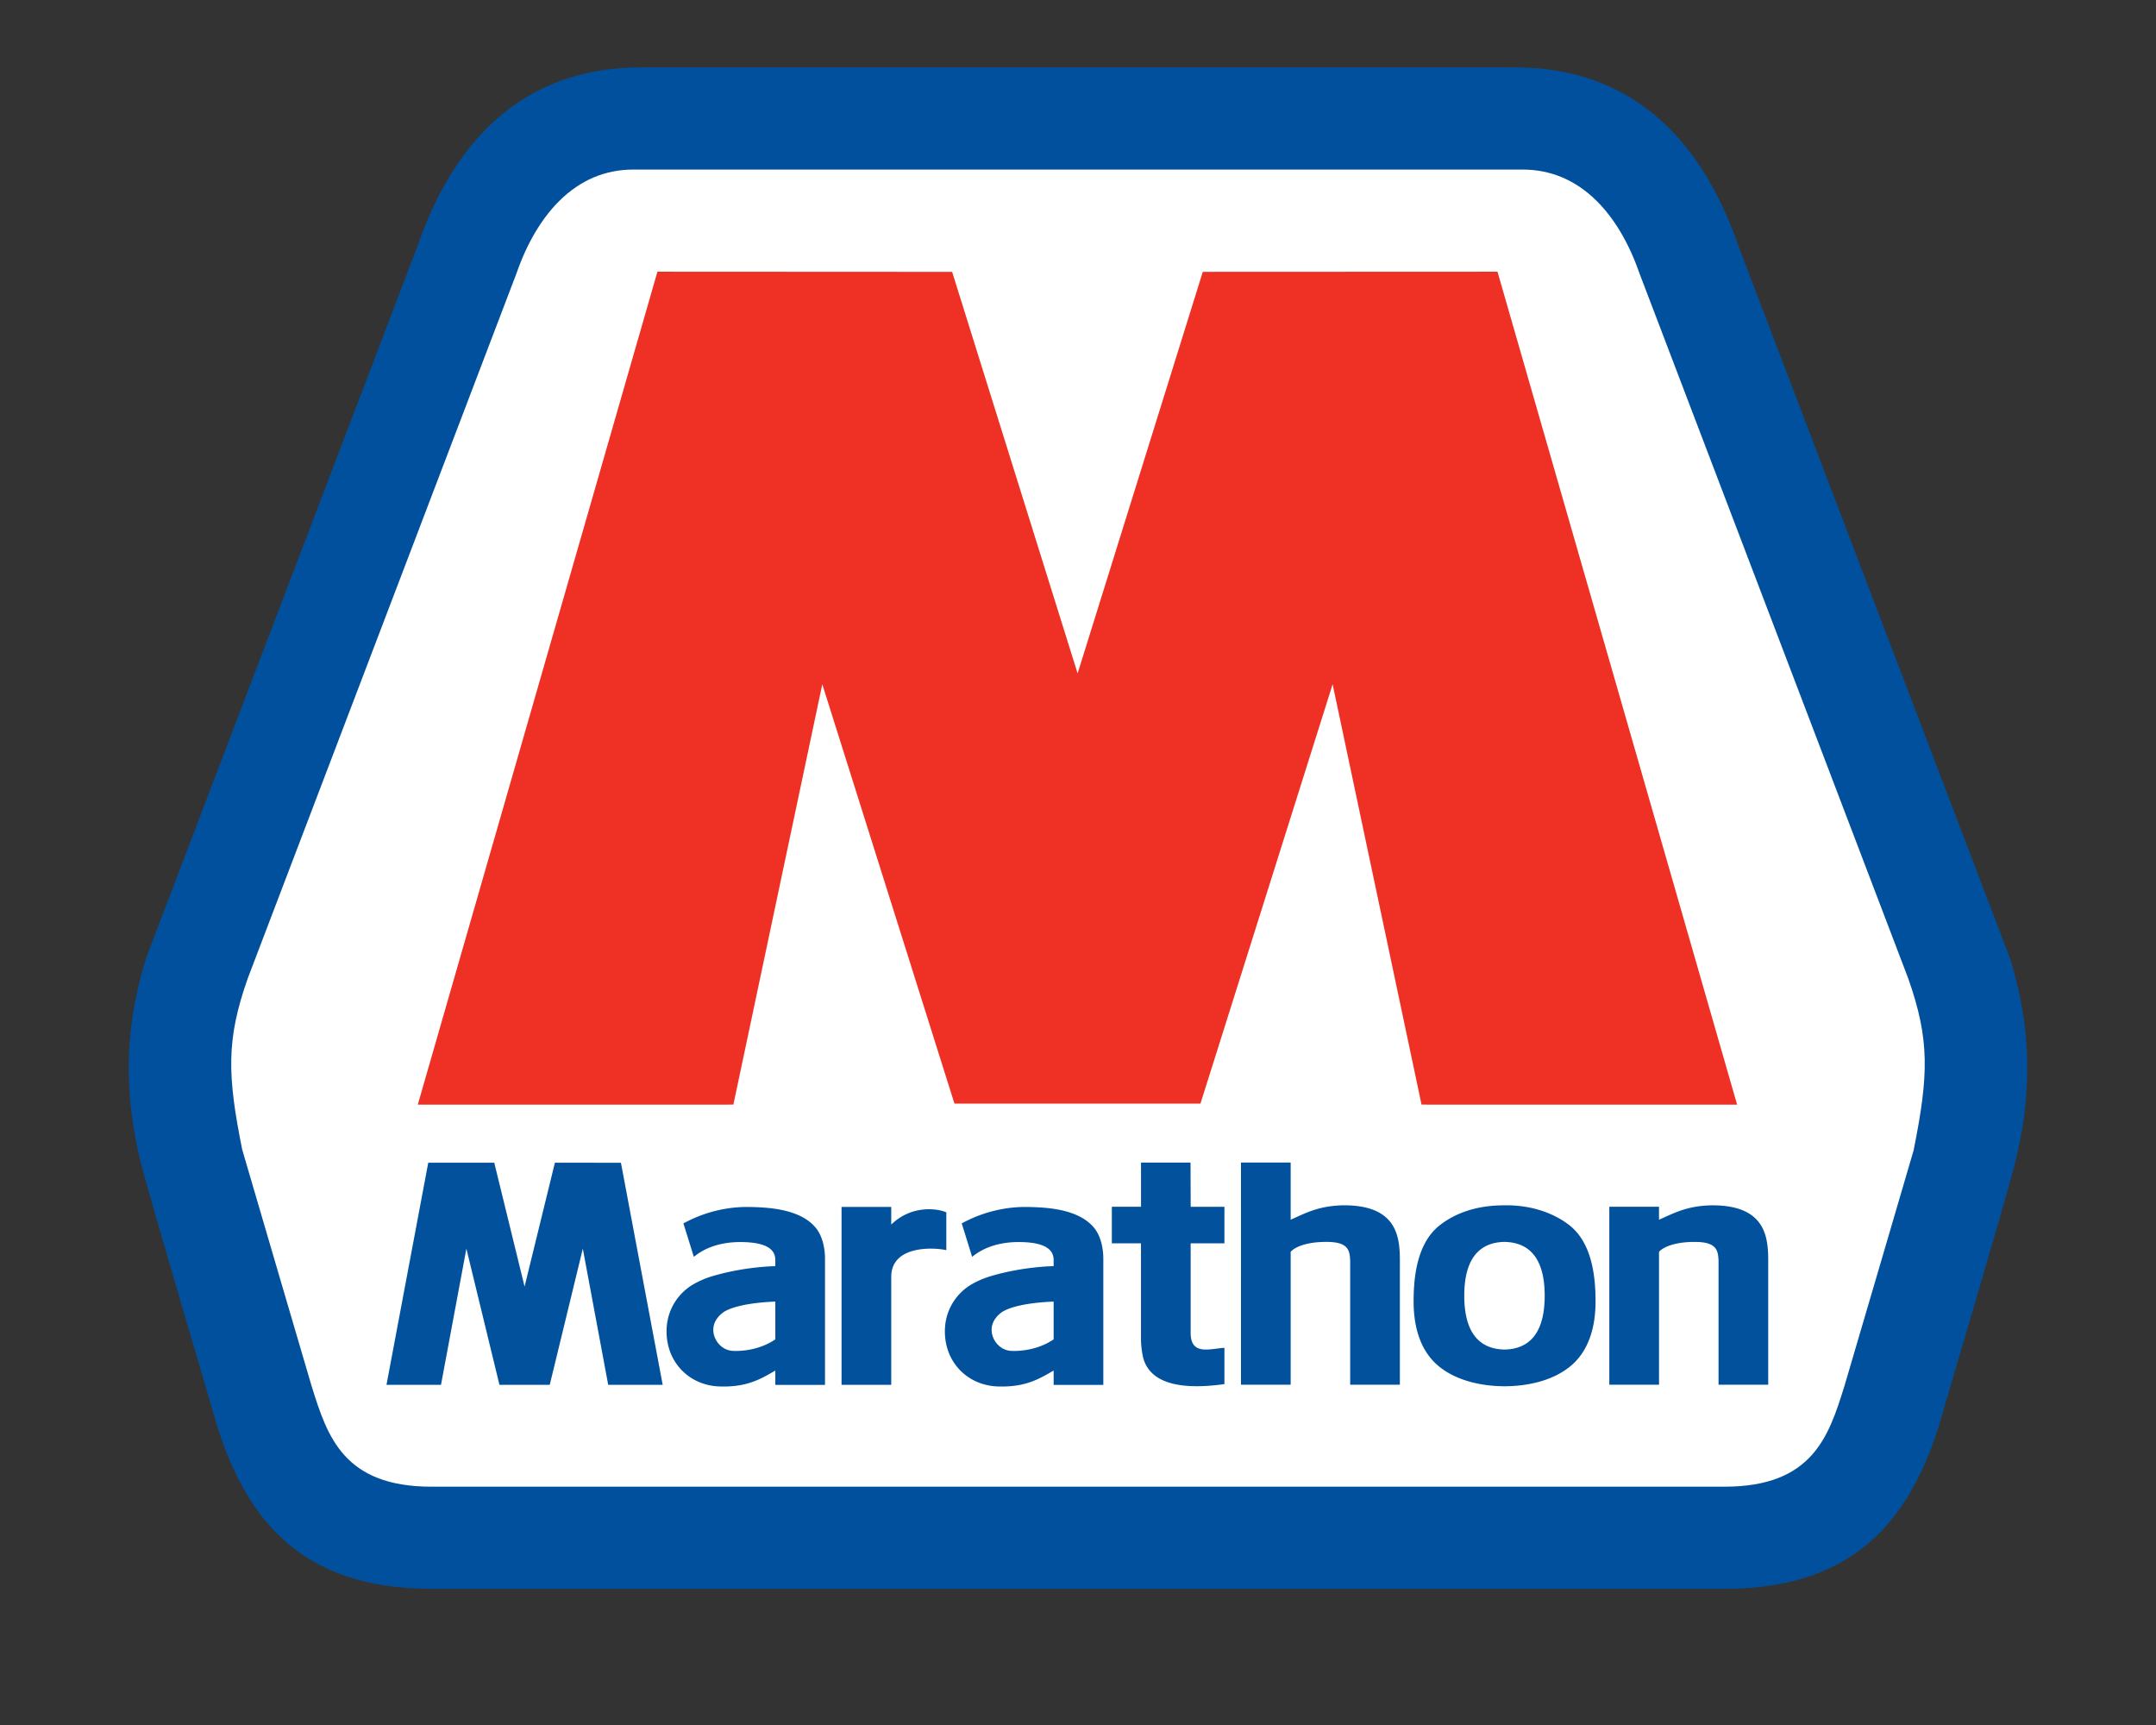
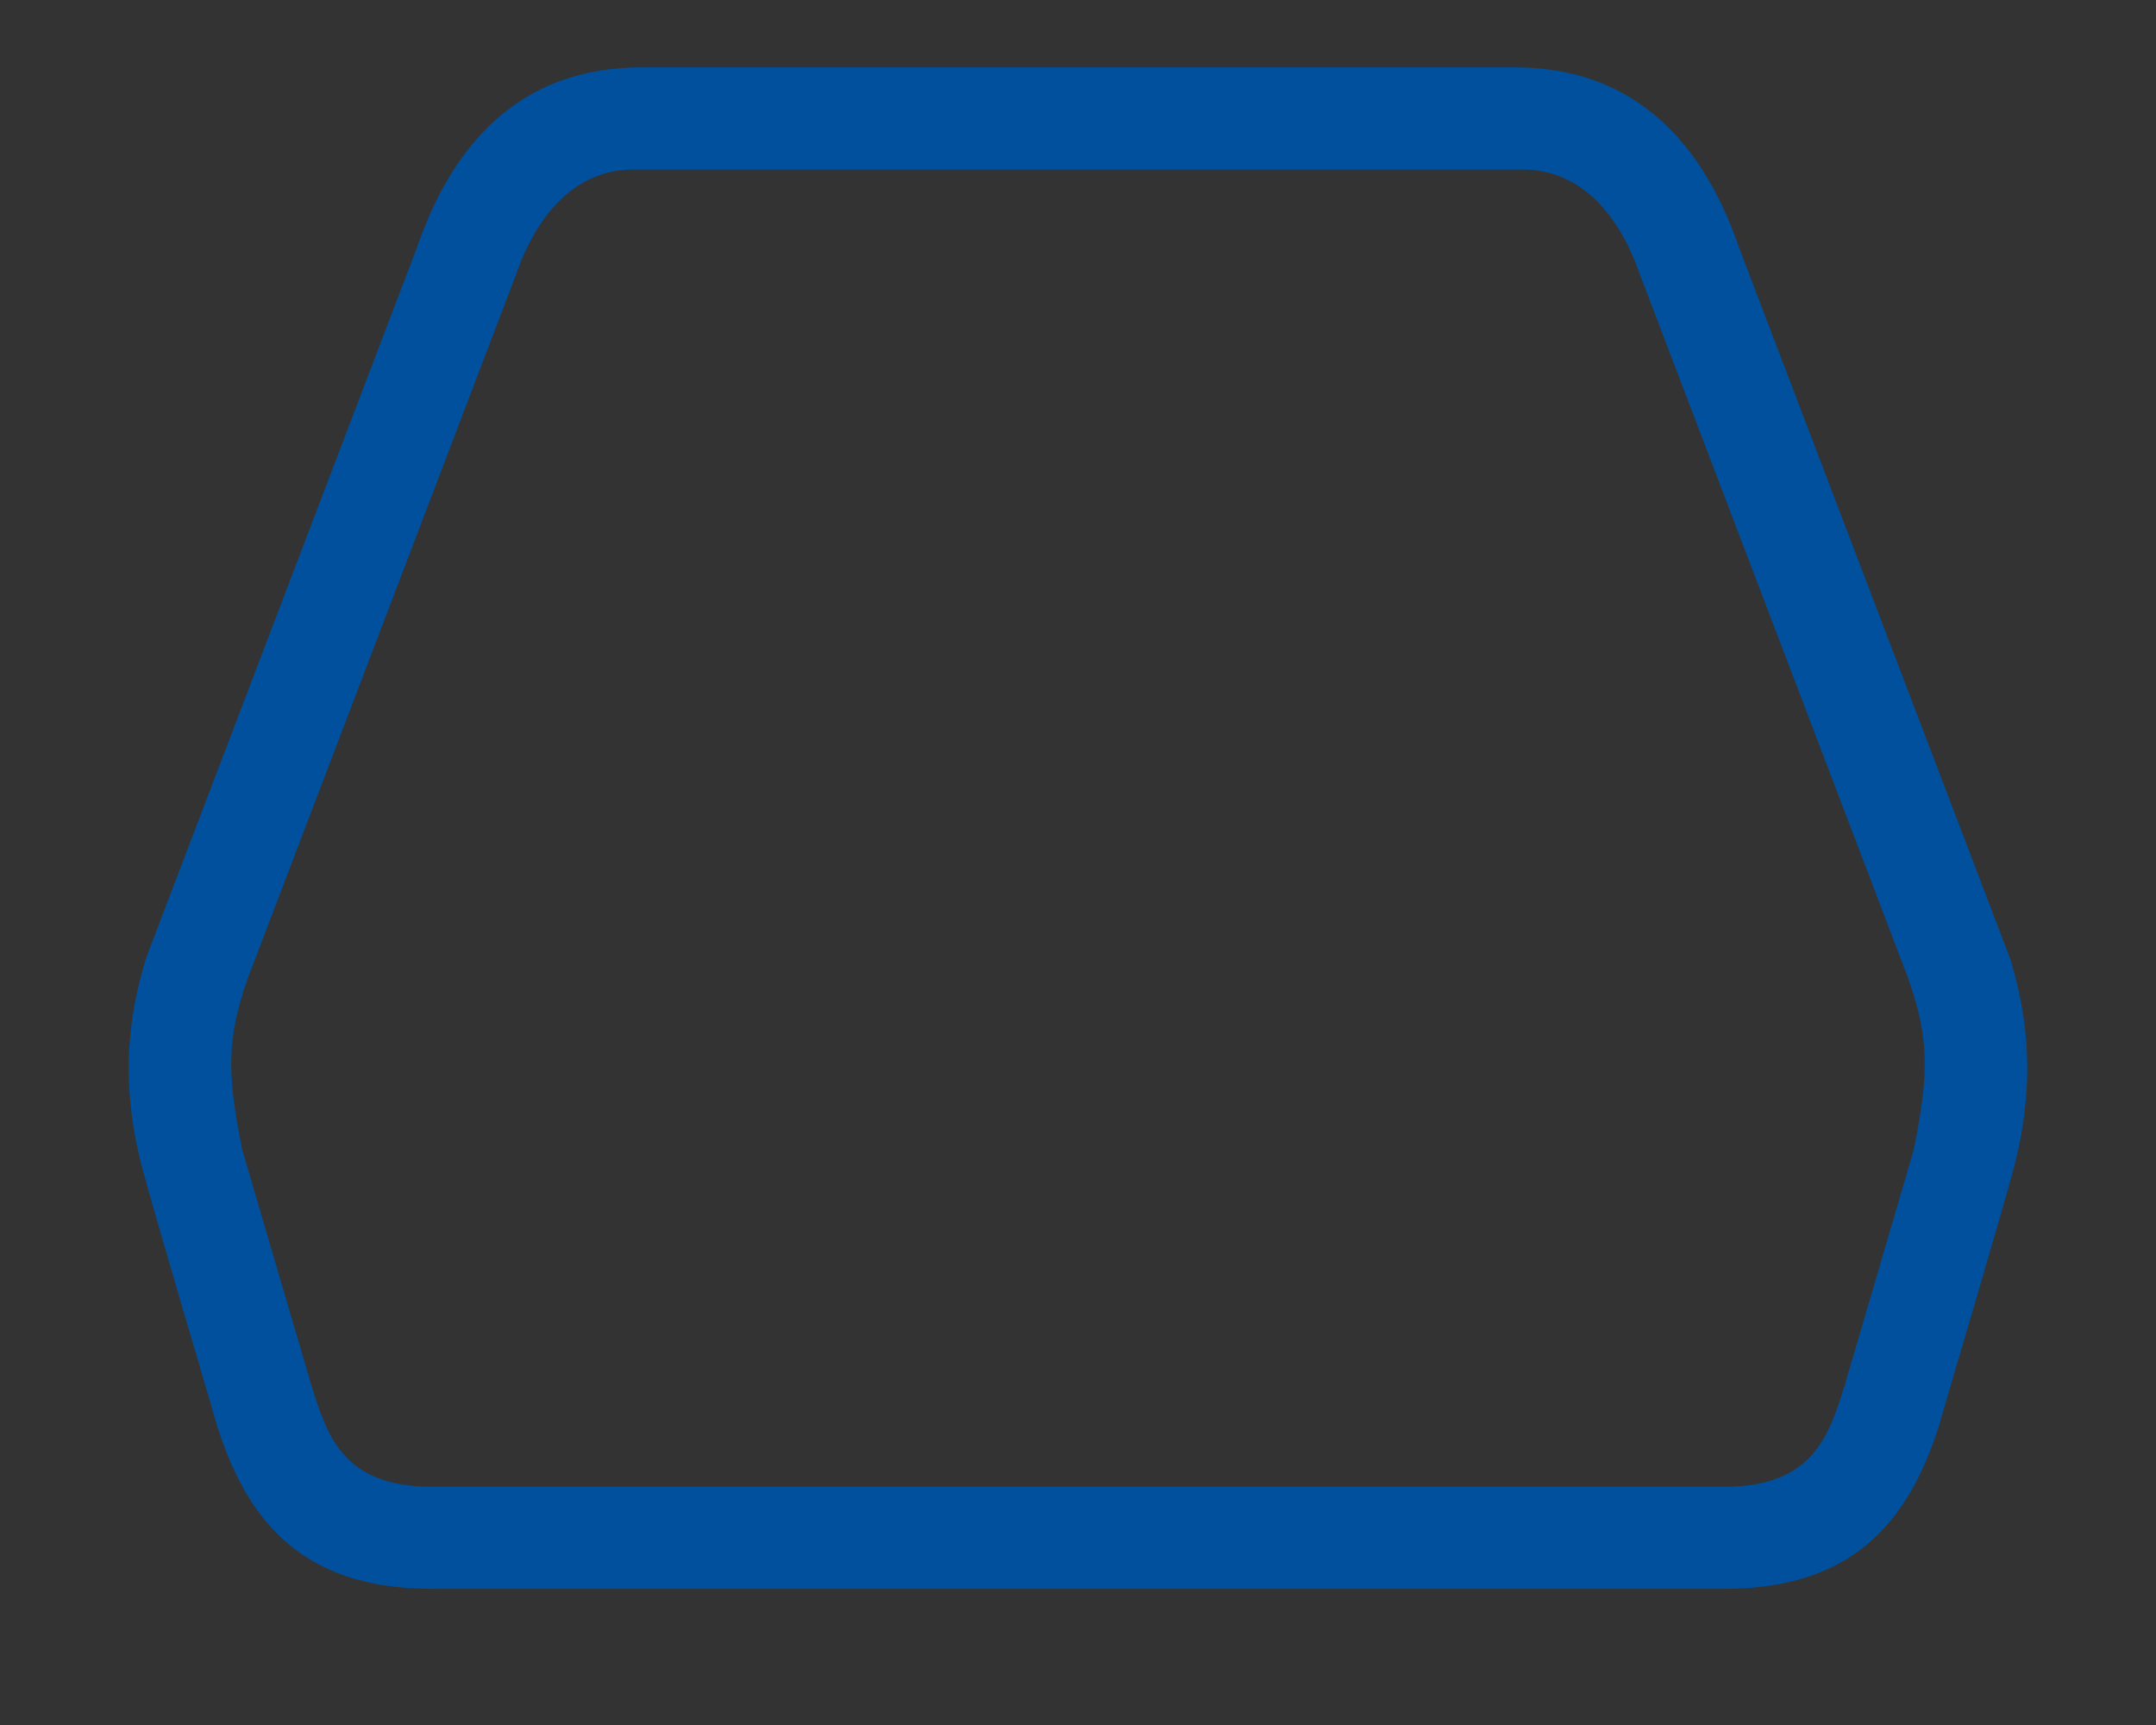
<svg xmlns="http://www.w3.org/2000/svg" width="100" height="80" fill="none" viewBox="0 0 100 80">
  <rect x="0" y="0" width="100" height="80" fill="#333333" stroke="none" />
-   <path fill="#fff" d="M88.91 45.209 76.448 12.516c-.497-1.434-1.218-2.646-2.082-3.506-1.058-1.05-2.317-1.583-3.745-1.583H29.38c-1.428 0-2.689.533-3.745 1.583-.866.86-1.585 2.072-2.078 3.493L11.085 45.22c-1.043 2.958-.986 4.635-.28 8.175l.01.038c.127.44 3.157 10.775 3.223 10.984l.007.022c.727 2.323 1.553 4.959 5.966 4.959h59.976c4.413 0 5.239-2.636 5.966-4.96l.007-.02c.066-.21 3.096-10.545 3.224-10.985l.008-.038c.706-3.54.766-5.217-.281-8.185" />
  <path fill="#00509e" d="m93.238 44.466-.004-.01-12.58-32.992c-1.83-5.324-5.235-8.339-10.396-8.339H29.74c-5.161 0-8.566 3.015-10.395 8.339L6.765 44.455v.011c-.566 1.897-1.364 5.134-.182 9.65.474 1.81 3.226 11.111 3.226 11.111 1.398 5.198 4.095 8.458 10.214 8.458h59.952c6.121 0 8.816-3.262 10.216-8.458 0 0 2.752-9.3 3.226-11.11 1.182-4.517.386-7.754-.177-9.65m-4.47 8.841s-3.156 10.77-3.222 10.976l-.007.021c-.716 2.288-1.459 4.643-5.551 4.643H20.013c-4.093 0-4.835-2.355-5.552-4.643l-.007-.02c-.066-.21-3.222-10.977-3.222-10.977-.689-3.452-.746-5.084.263-7.944L23.962 12.66c.476-1.374 1.159-2.527 1.978-3.34.973-.966 2.13-1.457 3.44-1.457h41.238c1.308 0 2.467.49 3.44 1.457.82.813 1.502 1.966 1.978 3.34l12.467 32.703c1.01 2.86.952 4.494.263 7.944" />
-   <path fill="#ee3124" fill-rule="evenodd" d="m69.457 12.601-13.669.006-5.806 18.624-5.82-18.623-13.669-.007L19.378 51.23l14.638-.002 4.124-19.494 6.13 19.447h11.41l6.13-19.447 4.124 19.494 14.637.002z" clip-rule="evenodd" />
-   <path fill="#01519d" d="M69.769 55.899c-1.236 0-2.211.33-2.962.902-.935.715-1.21 2.006-1.238 3.299-.01.525-.053 2.166 1.065 3.175.732.66 1.859 1.007 3.135 1.015h.036c1.276-.008 2.402-.356 3.132-1.015 1.118-1.01 1.076-2.65 1.065-3.175-.028-1.293-.303-2.586-1.238-3.299-.749-.572-1.78-.915-2.961-.903h-.037zm1.877 4.192c0 1.628-.627 2.473-1.865 2.497-1.237-.026-1.865-.869-1.865-2.497s.628-2.473 1.865-2.496c1.238.025 1.865.868 1.865 2.496m-16.419-4.124h1.564v1.694h-1.566v4.14c-.008 1.079.886.748 1.566.706v1.683c-2.187.305-3.488-.098-3.776-1.252v-.011a4 4 0 0 1-.094-.88V57.66H51.57v-1.694h1.353v-2.049h2.296l.008 2.049m19.417 8.253v-8.253h2.304v.601c.677-.296 1.294-.65 2.46-.668h.016c2.697 0 2.59 1.765 2.59 2.855v5.465H79.71v-5.763c-.026-.476-.09-.86-1.101-.86-1.323 0-1.675.467-1.66.467v6.156zm-17.085 0V53.916h2.305v2.65c.676-.296 1.293-.65 2.46-.668h.015c2.697 0 2.59 1.765 2.59 2.855v5.465h-2.304v-5.763c-.026-.476-.09-.86-1.101-.86-1.323 0-1.675.467-1.66.467v6.156zm-39.633.006 1.937-10.301h3.062l1.406 5.744 1.406-5.744H28.8l1.937 10.301H28.21l-1.178-6.316-1.534 6.316h-2.332l-1.534-6.316-1.178 6.316h-2.529m25.967-6.247c-.649-.143-2.554-.205-2.554 1.24v5.005h-2.305v-8.251h2.305v.82c.911-.89 2.084-.769 2.554-.568zm7.282.388c0-.493-.121-1.011-.382-1.366-.695-.917-2.165-1.007-3.113-1.024-1.658-.032-2.827.636-3.072.76l.484 1.553c.36-.298 1.065-.719 2.309-.685 1.175.032 1.47.41 1.47.832v.284s-1.376.013-2.87.45a4.2 4.2 0 0 0-.866.355 2.5 2.5 0 0 0-1.3 1.999c-.115 1.558.982 2.716 2.424 2.774 1.276.049 1.92-.335 2.612-.736v.665h2.304v-5.861m-2.304 3.749c-.9.614-1.946.538-2.008.531-.516-.045-.902-.542-.866-1.04.023-.306.209-.556.448-.735.11-.083.661-.435 2.426-.508v1.752m-10.605-3.749c0-.493-.121-1.011-.382-1.366-.695-.917-2.165-1.007-3.113-1.024-1.658-.032-2.827.636-3.072.76l.484 1.553c.36-.298 1.065-.719 2.309-.685 1.175.032 1.47.41 1.47.832v.284s-1.376.013-2.87.45a4.2 4.2 0 0 0-.866.355 2.5 2.5 0 0 0-1.3 1.999c-.115 1.558.982 2.716 2.424 2.774 1.276.049 1.92-.335 2.612-.736v.665h2.304v-5.861m-2.304 3.749c-.9.614-1.946.538-2.008.531-.516-.045-.903-.542-.866-1.04.021-.306.209-.556.448-.735.11-.083.661-.435 2.426-.508v1.752" />
</svg>